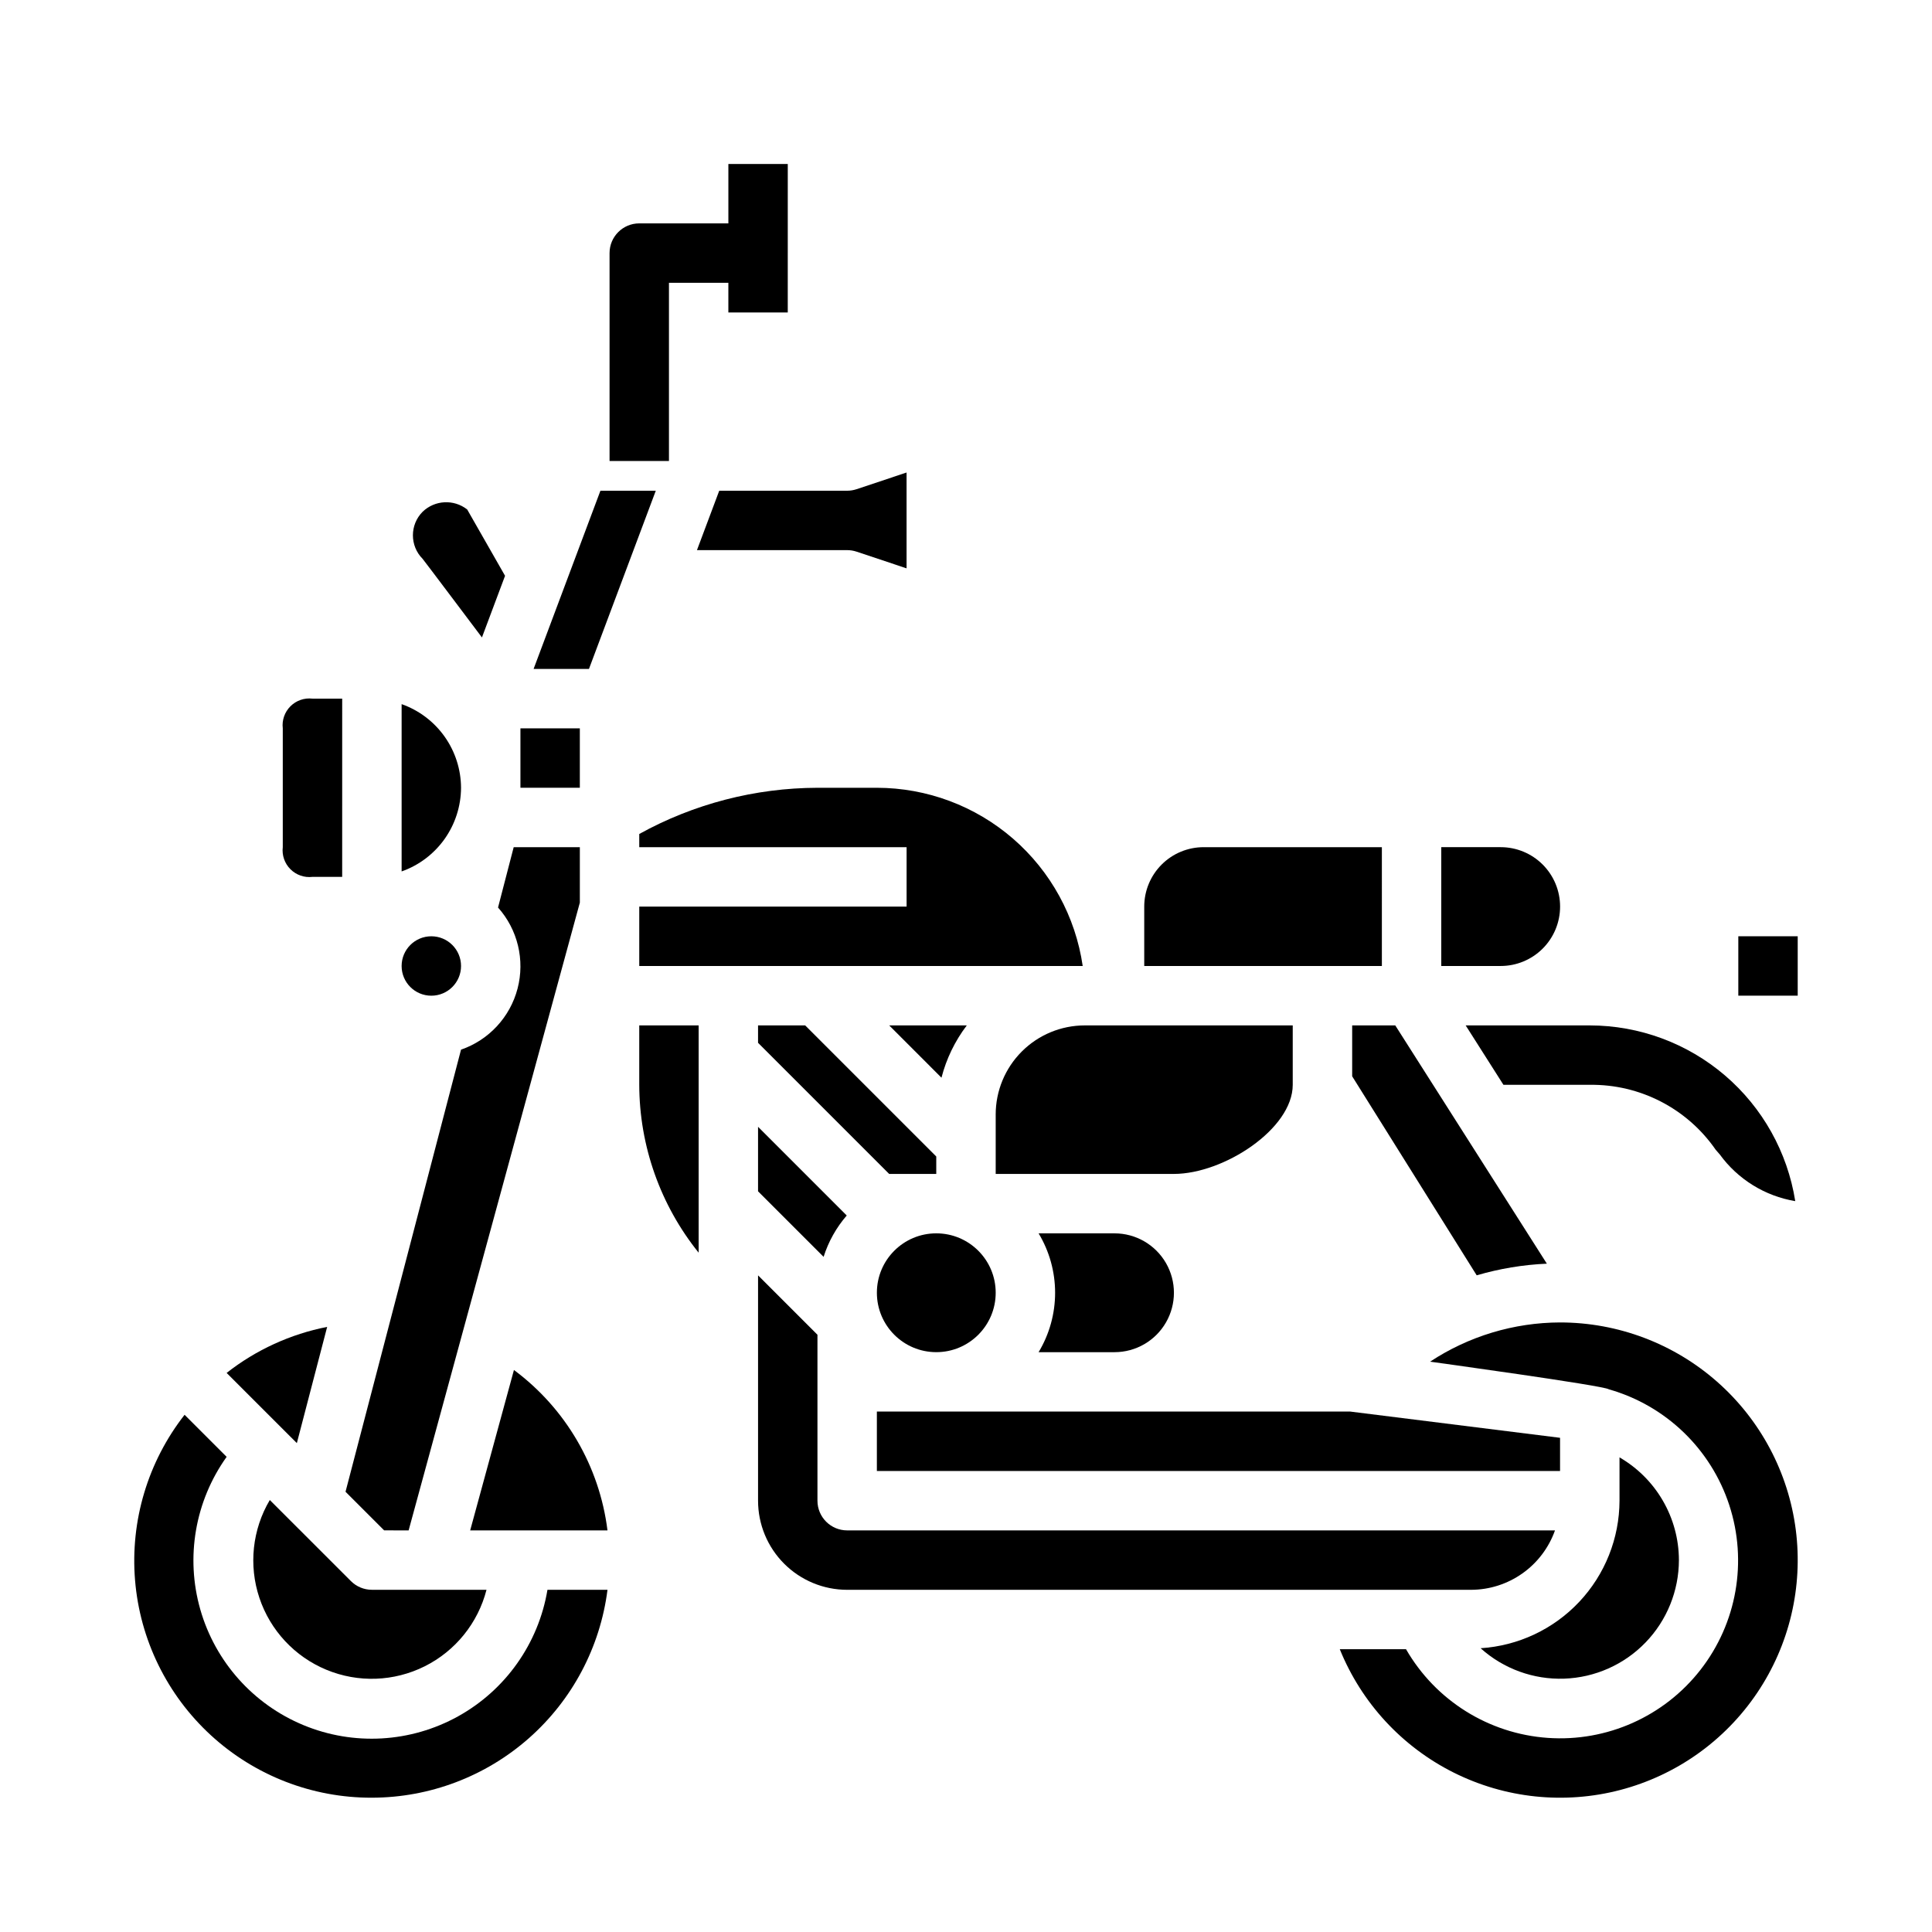
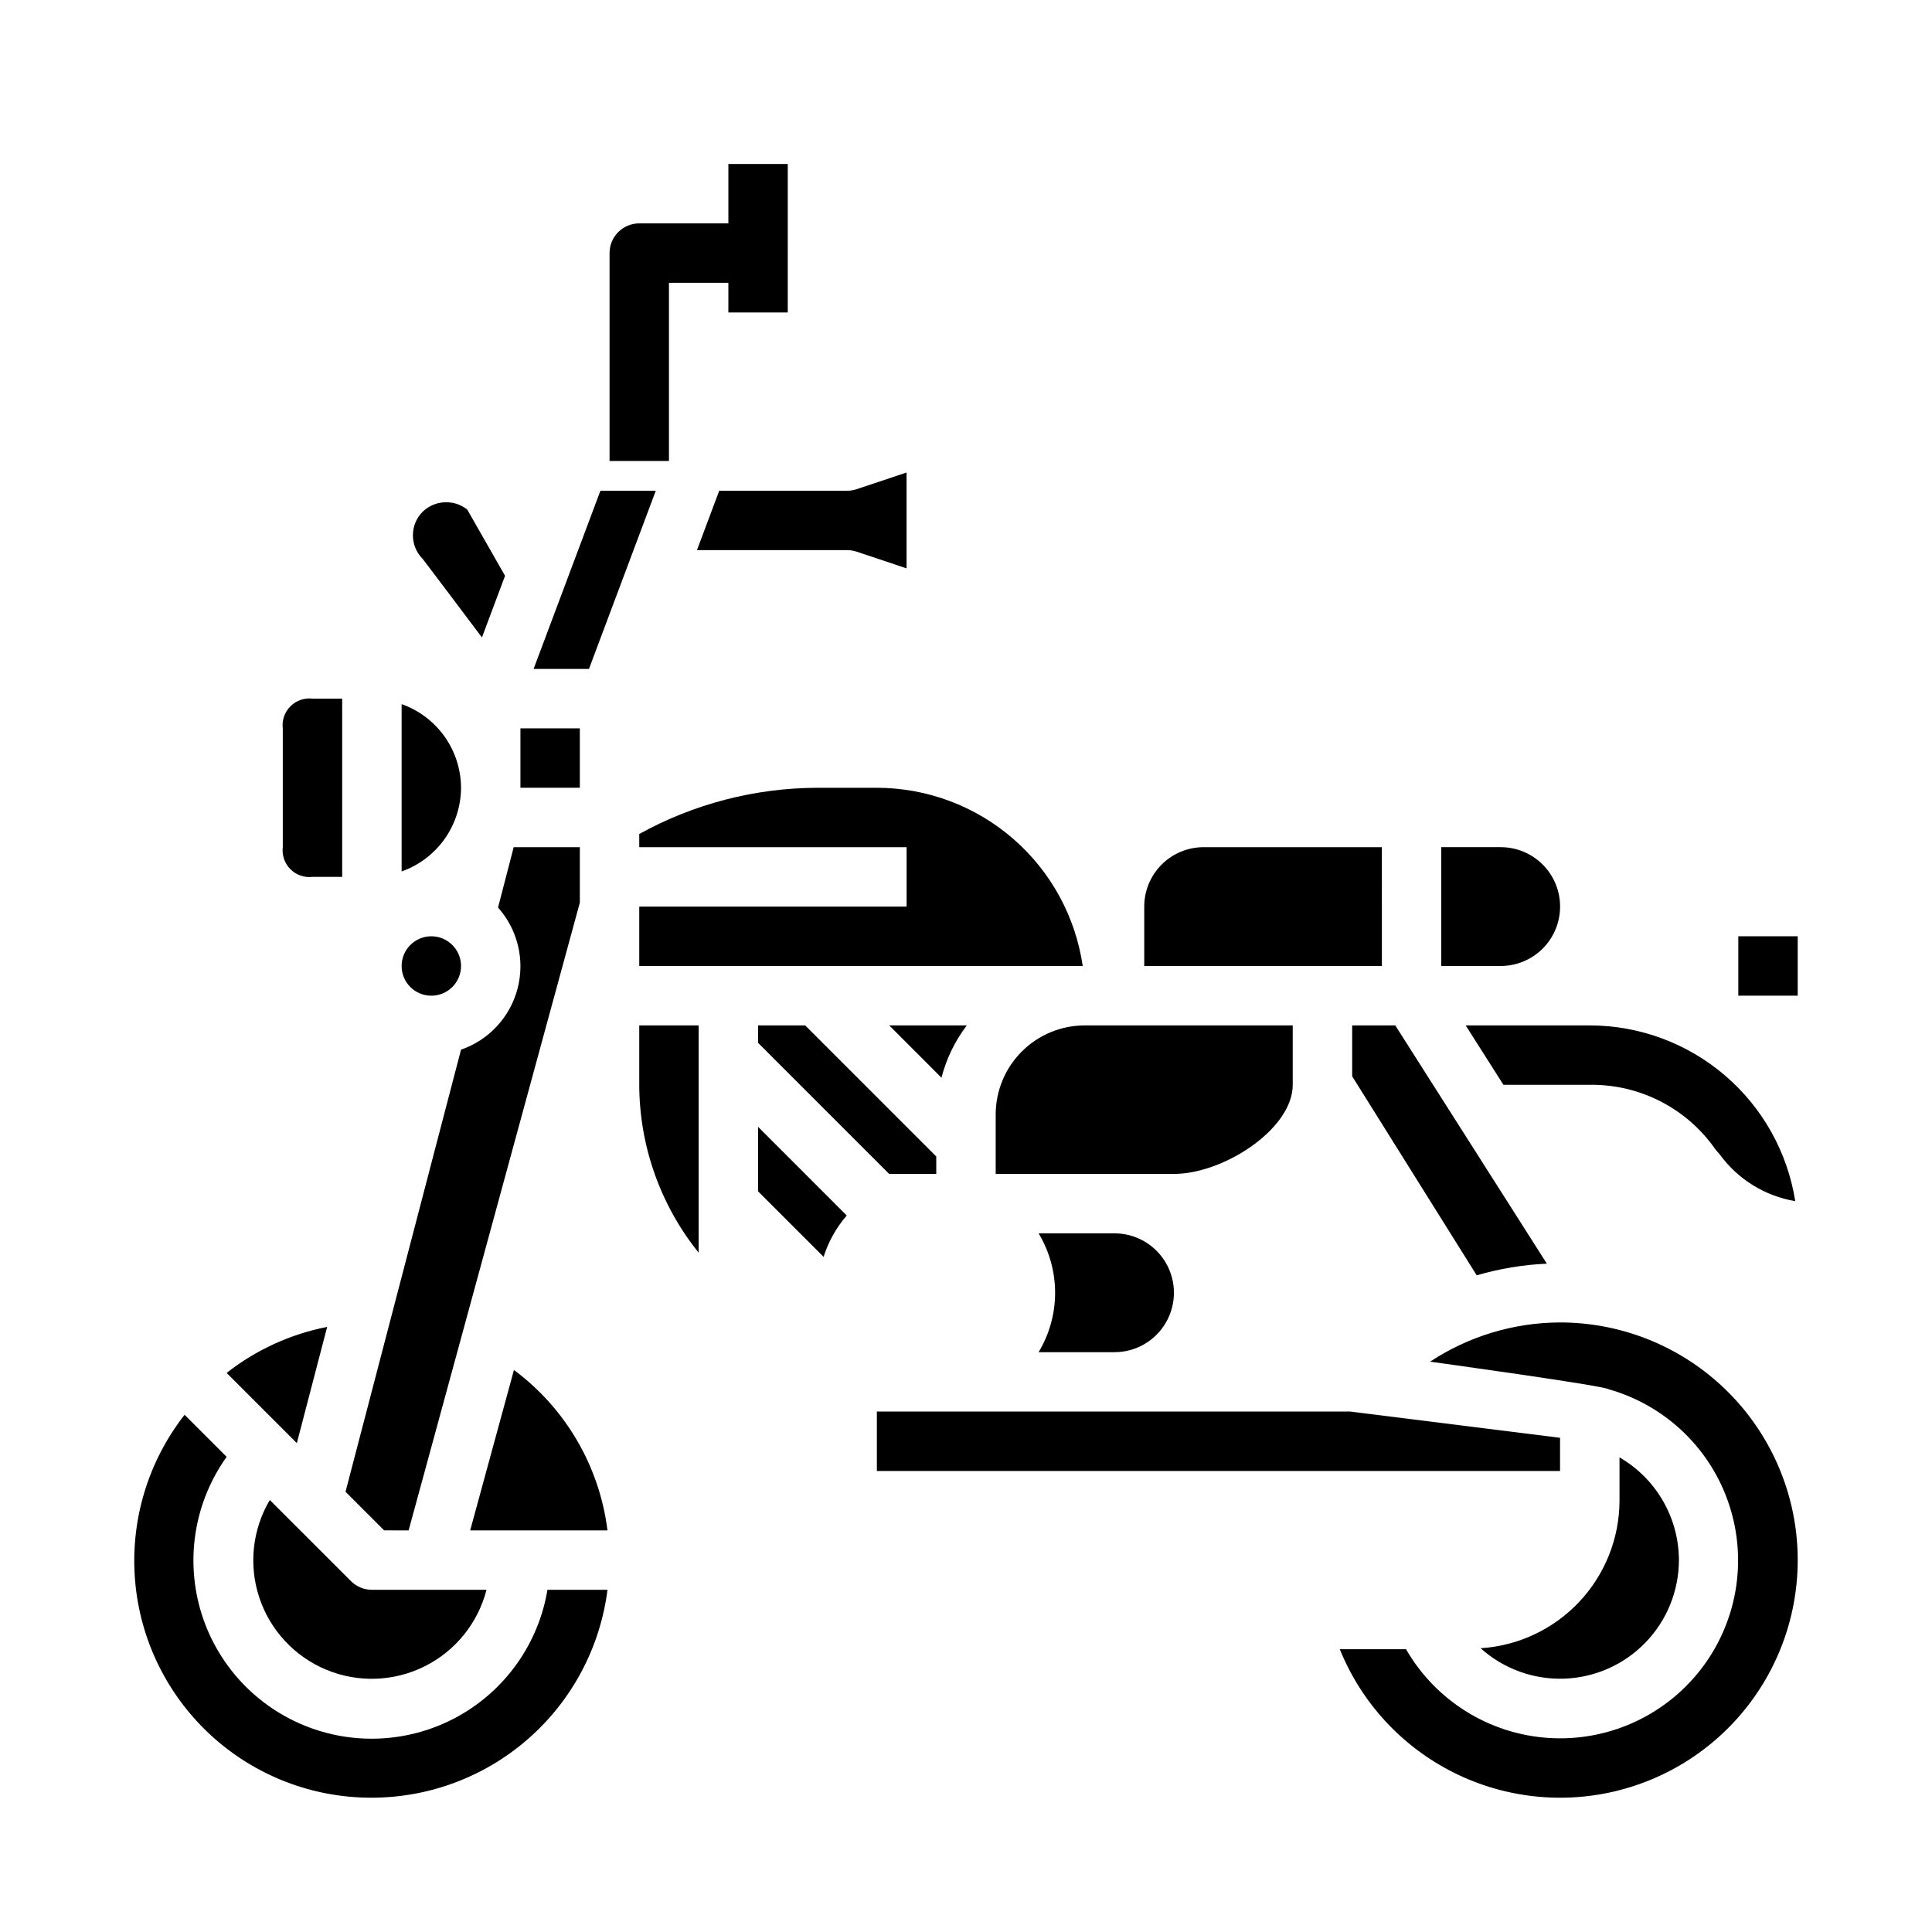
<svg xmlns="http://www.w3.org/2000/svg" fill="#000000" width="800px" height="800px" version="1.1" viewBox="144 144 512 512">
  <g>
    <path d="m510.21 368.51h-47.23c-4.176 0-8.184 1.656-11.133 4.609-2.953 2.953-4.613 6.957-4.613 11.133v15.742h62.977z" />
-     <path d="m407.87 486.59c0 8.695-7.051 15.746-15.746 15.746s-15.742-7.051-15.742-15.746c0-8.695 7.047-15.742 15.742-15.742s15.746 7.047 15.746 15.742" />
    <path d="m317.79 274.05h-14.672l-17.711 47.23h14.672z" />
    <path d="m407.87 439.36v15.742h47.23c13.168 0 31.488-11.902 31.488-23.617v-15.742h-55.102c-6.266 0-12.273 2.488-16.699 6.918-4.43 4.43-6.918 10.434-6.918 16.699z" />
    <path d="m328.7 289.79h39.809c0.844 0 1.684 0.137 2.484 0.402l13.258 4.426v-25.398l-13.258 4.426c-0.801 0.266-1.641 0.402-2.484 0.402h-33.906z" />
    <path d="m360.64 352.77c-16.52 0.043-32.766 4.254-47.23 12.242v3.504h70.848v15.742h-70.848v15.742l117.52 0.004c-1.91-13.109-8.469-25.094-18.484-33.766-10.012-8.672-22.812-13.453-36.059-13.469z" />
    <path d="m393.5 429.6c1.293-5.019 3.574-9.727 6.707-13.855h-20.562z" />
    <path d="m542.43 431.49h22.887c13.285-0.18 25.793 6.269 33.352 17.199l1.086 1.25c4.789 6.59 11.973 11.031 20.004 12.375-2.051-12.969-8.66-24.785-18.637-33.32-9.98-8.535-22.676-13.234-35.805-13.25h-32.898z" />
    <path d="m502.34 429.23 33 52.742c6.051-1.77 12.293-2.809 18.594-3.086l-40.172-63.141h-11.422z" />
    <path d="m557.44 384.25c0-4.176-1.656-8.18-4.609-11.133s-6.957-4.609-11.133-4.609h-15.746v31.488h15.746c4.176 0 8.18-1.66 11.133-4.613s4.609-6.957 4.609-11.133z" />
    <path d="m344.89 415.74v4.613l34.746 34.746h12.484v-4.613l-34.746-34.746z" />
    <path d="m344.89 459.71 17.375 17.367c1.273-4.031 3.363-7.762 6.129-10.957l-23.504-23.508z" />
    <path d="m376.38 518.08v15.746h181.05v-8.793l-55.598-6.953z" />
    <path d="m588.93 557.44c-0.027-11.227-6.023-21.594-15.742-27.219v11.477c-0.027 9.973-3.848 19.559-10.684 26.82s-16.176 11.648-26.125 12.281c6.059 5.453 14 8.344 22.152 8.062 8.148-0.281 15.871-3.711 21.543-9.574 5.668-5.859 8.844-13.691 8.855-21.848z" />
    <path d="m439.36 502.34c5.625 0 10.82-3 13.633-7.875 2.812-4.871 2.812-10.871 0-15.742s-8.008-7.871-13.633-7.871h-20.121c2.863 4.75 4.375 10.195 4.375 15.742 0 5.551-1.512 10.992-4.375 15.746z" />
    <path d="m242.56 620.41c15.324-0.023 30.117-5.633 41.609-15.773 11.492-10.145 18.895-24.125 20.824-39.328h-15.91c-2.367 14.203-11.086 26.551-23.68 33.535-12.594 6.988-27.688 7.844-40.988 2.332-13.305-5.512-23.367-16.793-27.332-30.637-3.961-13.848-1.391-28.742 6.981-40.461l-11.145-11.145c-9.734 12.438-14.422 28.09-13.129 43.832 1.293 15.742 8.473 30.418 20.105 41.102 11.637 10.688 26.867 16.594 42.664 16.543z" />
    <path d="m329.15 415.74h-15.742v15.746c0.039 16.188 5.594 31.879 15.742 44.492z" />
    <path d="m230.7 495.64c-9.719 1.906-18.848 6.086-26.641 12.199l18.609 18.602z" />
    <path d="m557.44 494.46c-12.25 0.035-24.227 3.648-34.453 10.395 0 0 46.215 6.352 47.352 7.32h-0.004c15.094 4.281 27.07 15.793 31.945 30.707 4.871 14.91 2.012 31.273-7.641 43.645-9.648 12.371-24.82 19.129-40.469 18.031-15.652-1.098-29.73-9.906-37.562-23.504h-17.555c5.742 14.191 16.453 25.805 30.137 32.672 13.684 6.863 29.398 8.512 44.207 4.633 14.809-3.879 27.695-13.02 36.254-25.715 8.559-12.691 12.199-28.066 10.246-43.25-1.957-15.18-9.375-29.133-20.871-39.242-11.492-10.109-26.277-15.688-41.586-15.691z" />
    <path d="m604.67 392.12h15.742v15.742h-15.742z" />
    <path d="m226.81 376.38h7.871l0.004-47.234h-7.875c-2.156-0.254-4.309 0.492-5.844 2.027-1.535 1.535-2.285 3.691-2.027 5.848v31.488c-0.258 2.156 0.492 4.309 2.027 5.844 1.535 1.535 3.688 2.285 5.844 2.027z" />
-     <path d="m556.09 549.57h-187.58c-4.348 0-7.875-3.523-7.875-7.871v-43.973l-15.742-15.742v59.715c0 6.262 2.488 12.27 6.918 16.699 4.426 4.43 10.434 6.918 16.699 6.918h165.31c4.883-0.008 9.645-1.523 13.629-4.344 3.988-2.816 7.004-6.801 8.641-11.402z" />
    <path d="m280.2 507.06-11.598 42.508h36.387c-2.113-16.961-11.07-32.316-24.789-42.508z" />
    <path d="m266.18 352.77c-0.023-4.867-1.547-9.609-4.363-13.574-2.82-3.969-6.793-6.969-11.383-8.594v44.336c4.59-1.621 8.562-4.621 11.383-8.59 2.816-3.969 4.34-8.711 4.363-13.578z" />
    <path d="m271.72 312.93 6.125-16.336-10.035-17.578c-3.535-2.769-8.57-2.516-11.809 0.602-3.434 3.453-3.434 9.031 0 12.484 0.25 0.258 15.719 20.828 15.719 20.828z" />
    <path d="m236.99 563-21.492-21.484v0.004c-4.633 7.828-5.641 17.285-2.762 25.918 2.879 8.633 9.359 15.59 17.766 19.07 8.406 3.484 17.91 3.148 26.051-0.922 8.137-4.066 14.113-11.465 16.375-20.277h-30.371c-2.09 0-4.09-0.832-5.566-2.309z" />
    <path d="m281.92 337.02h15.742v15.742h-15.742z" />
    <path d="m266.18 400c0 4.348-3.527 7.871-7.875 7.871-4.348 0-7.871-3.523-7.871-7.871s3.523-7.875 7.871-7.875c4.348 0 7.875 3.527 7.875 7.875" />
    <path d="m252.29 549.57 45.375-166.37v-14.688h-17.531l-4.148 15.988c5.207 5.836 7.152 13.891 5.18 21.461-1.969 7.57-7.598 13.652-14.988 16.207l-30.609 117.16 10.234 10.234z" />
    <path d="m321.28 218.94h15.742v7.871h15.742l0.004-39.359h-15.742v15.746h-23.617c-4.348 0-7.871 3.523-7.871 7.871v55.105h15.742z" />
  </g>
</svg>